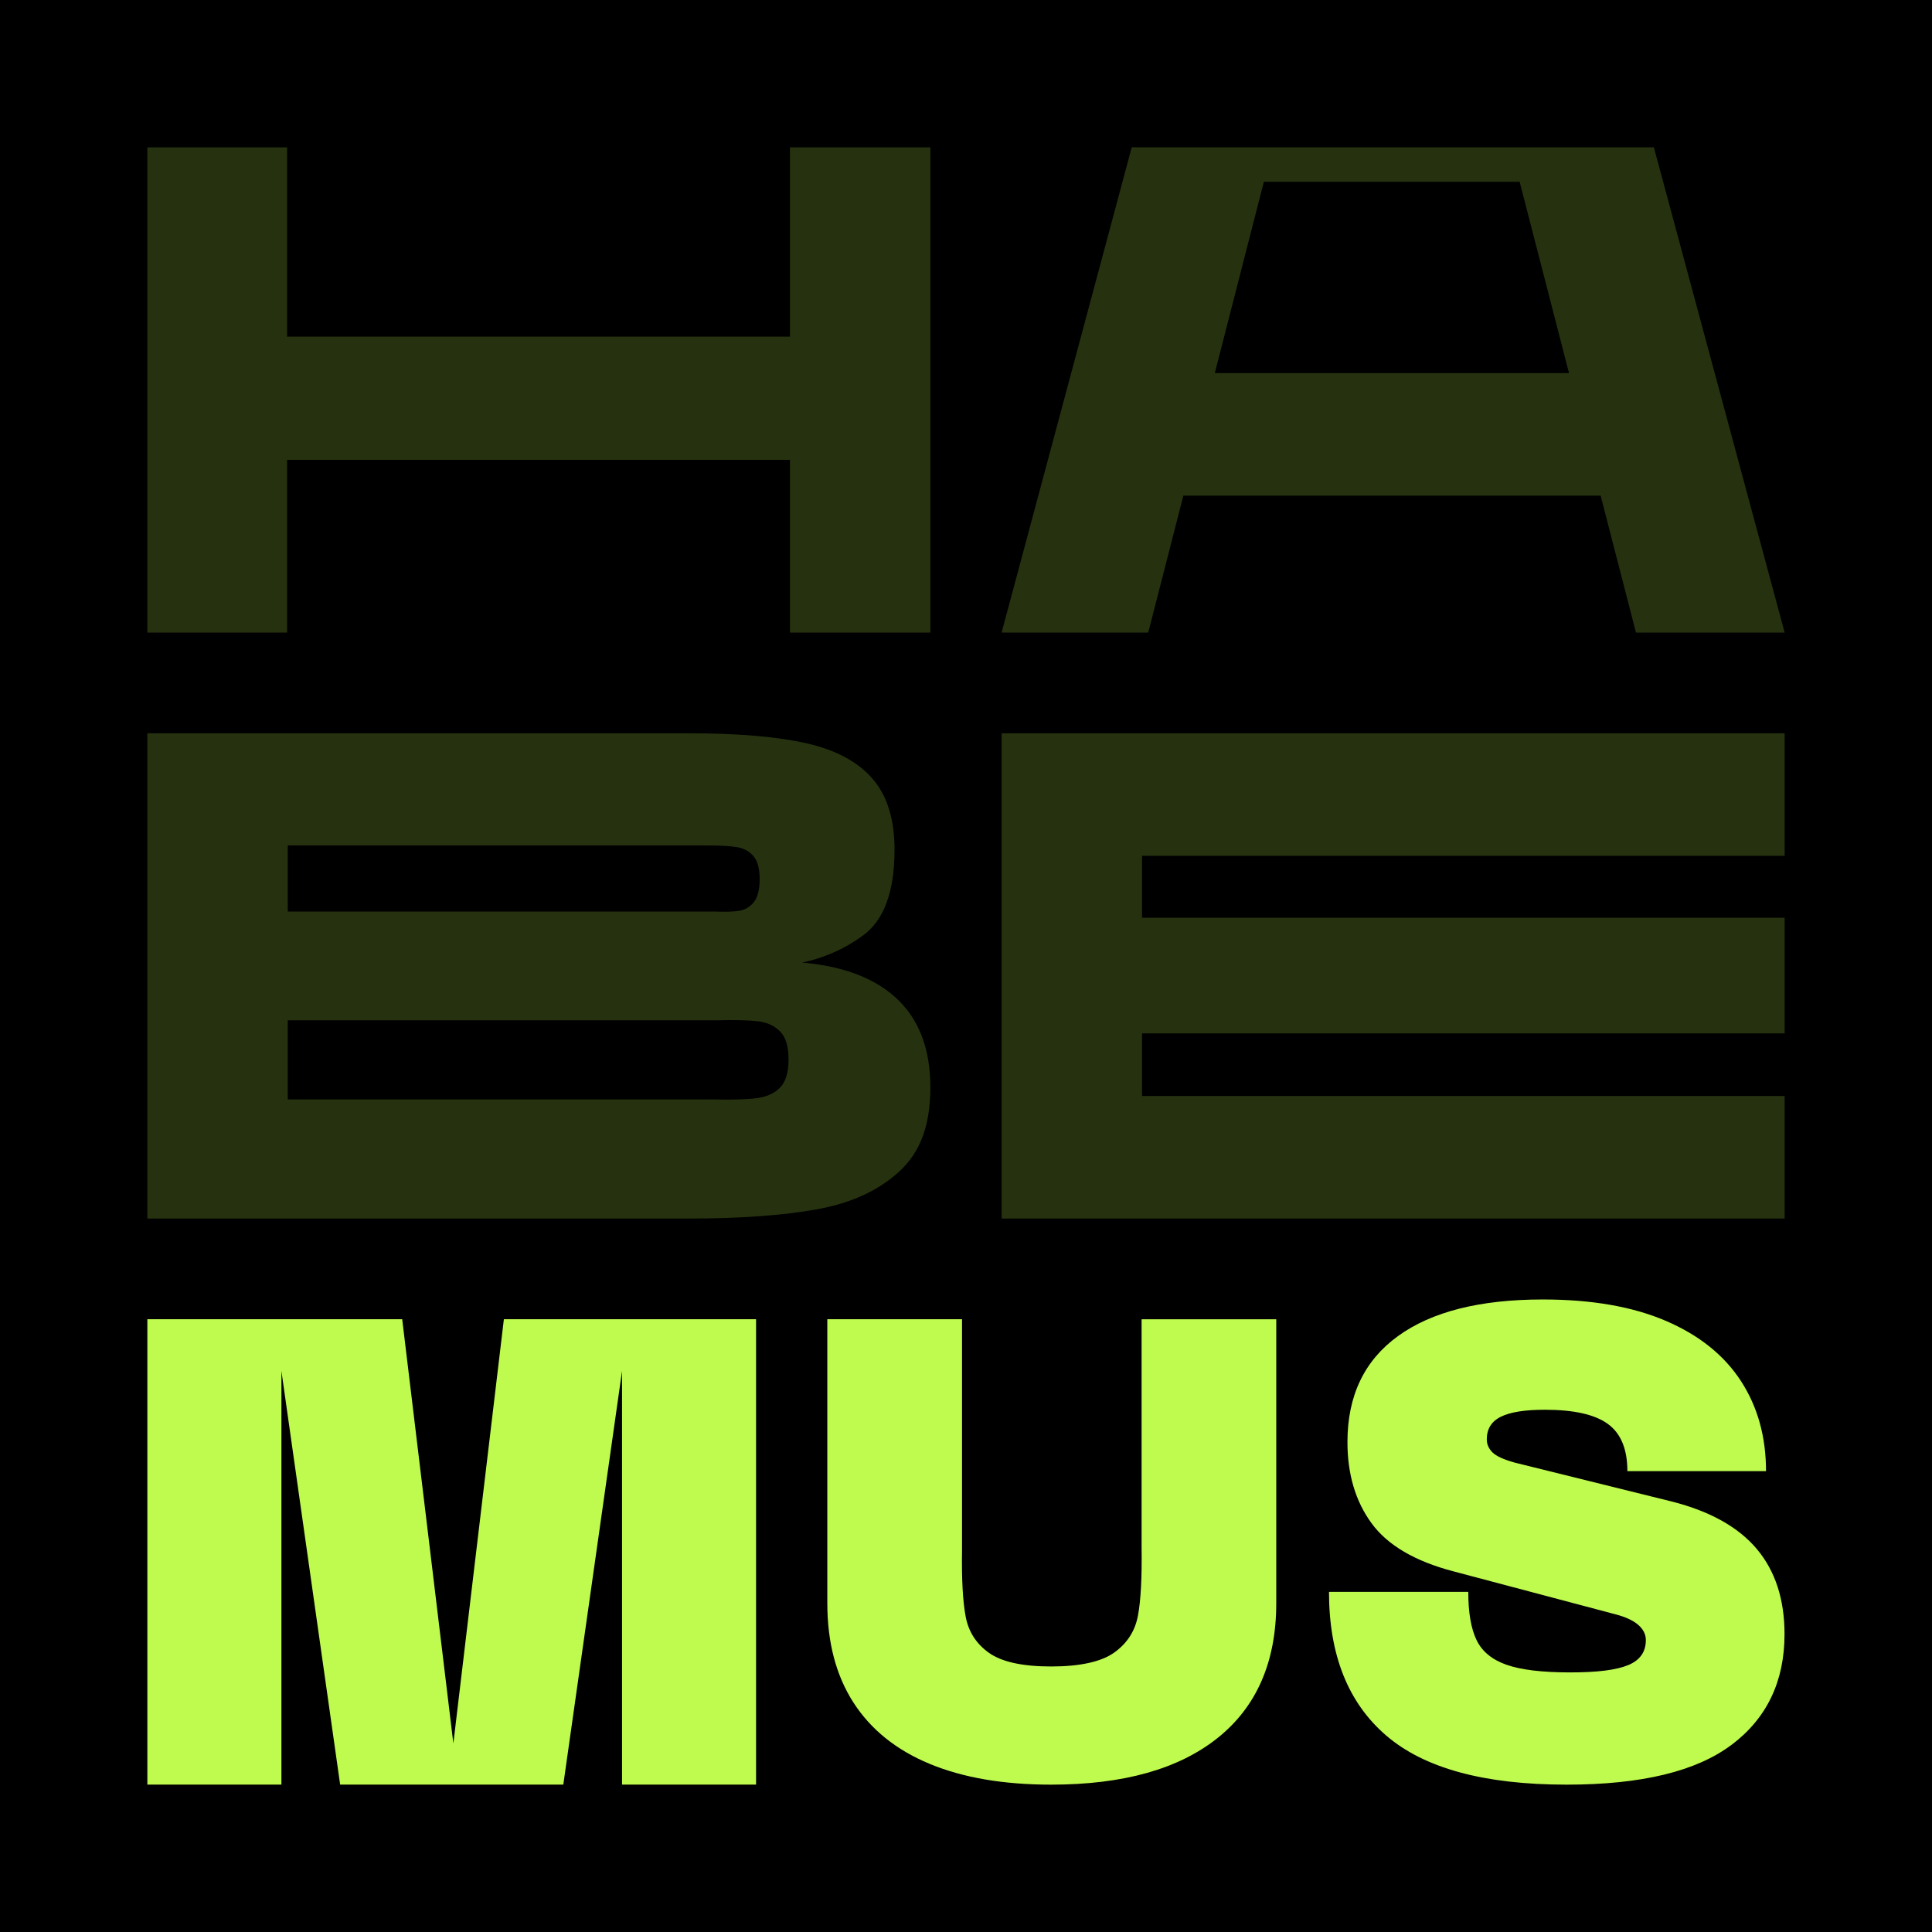
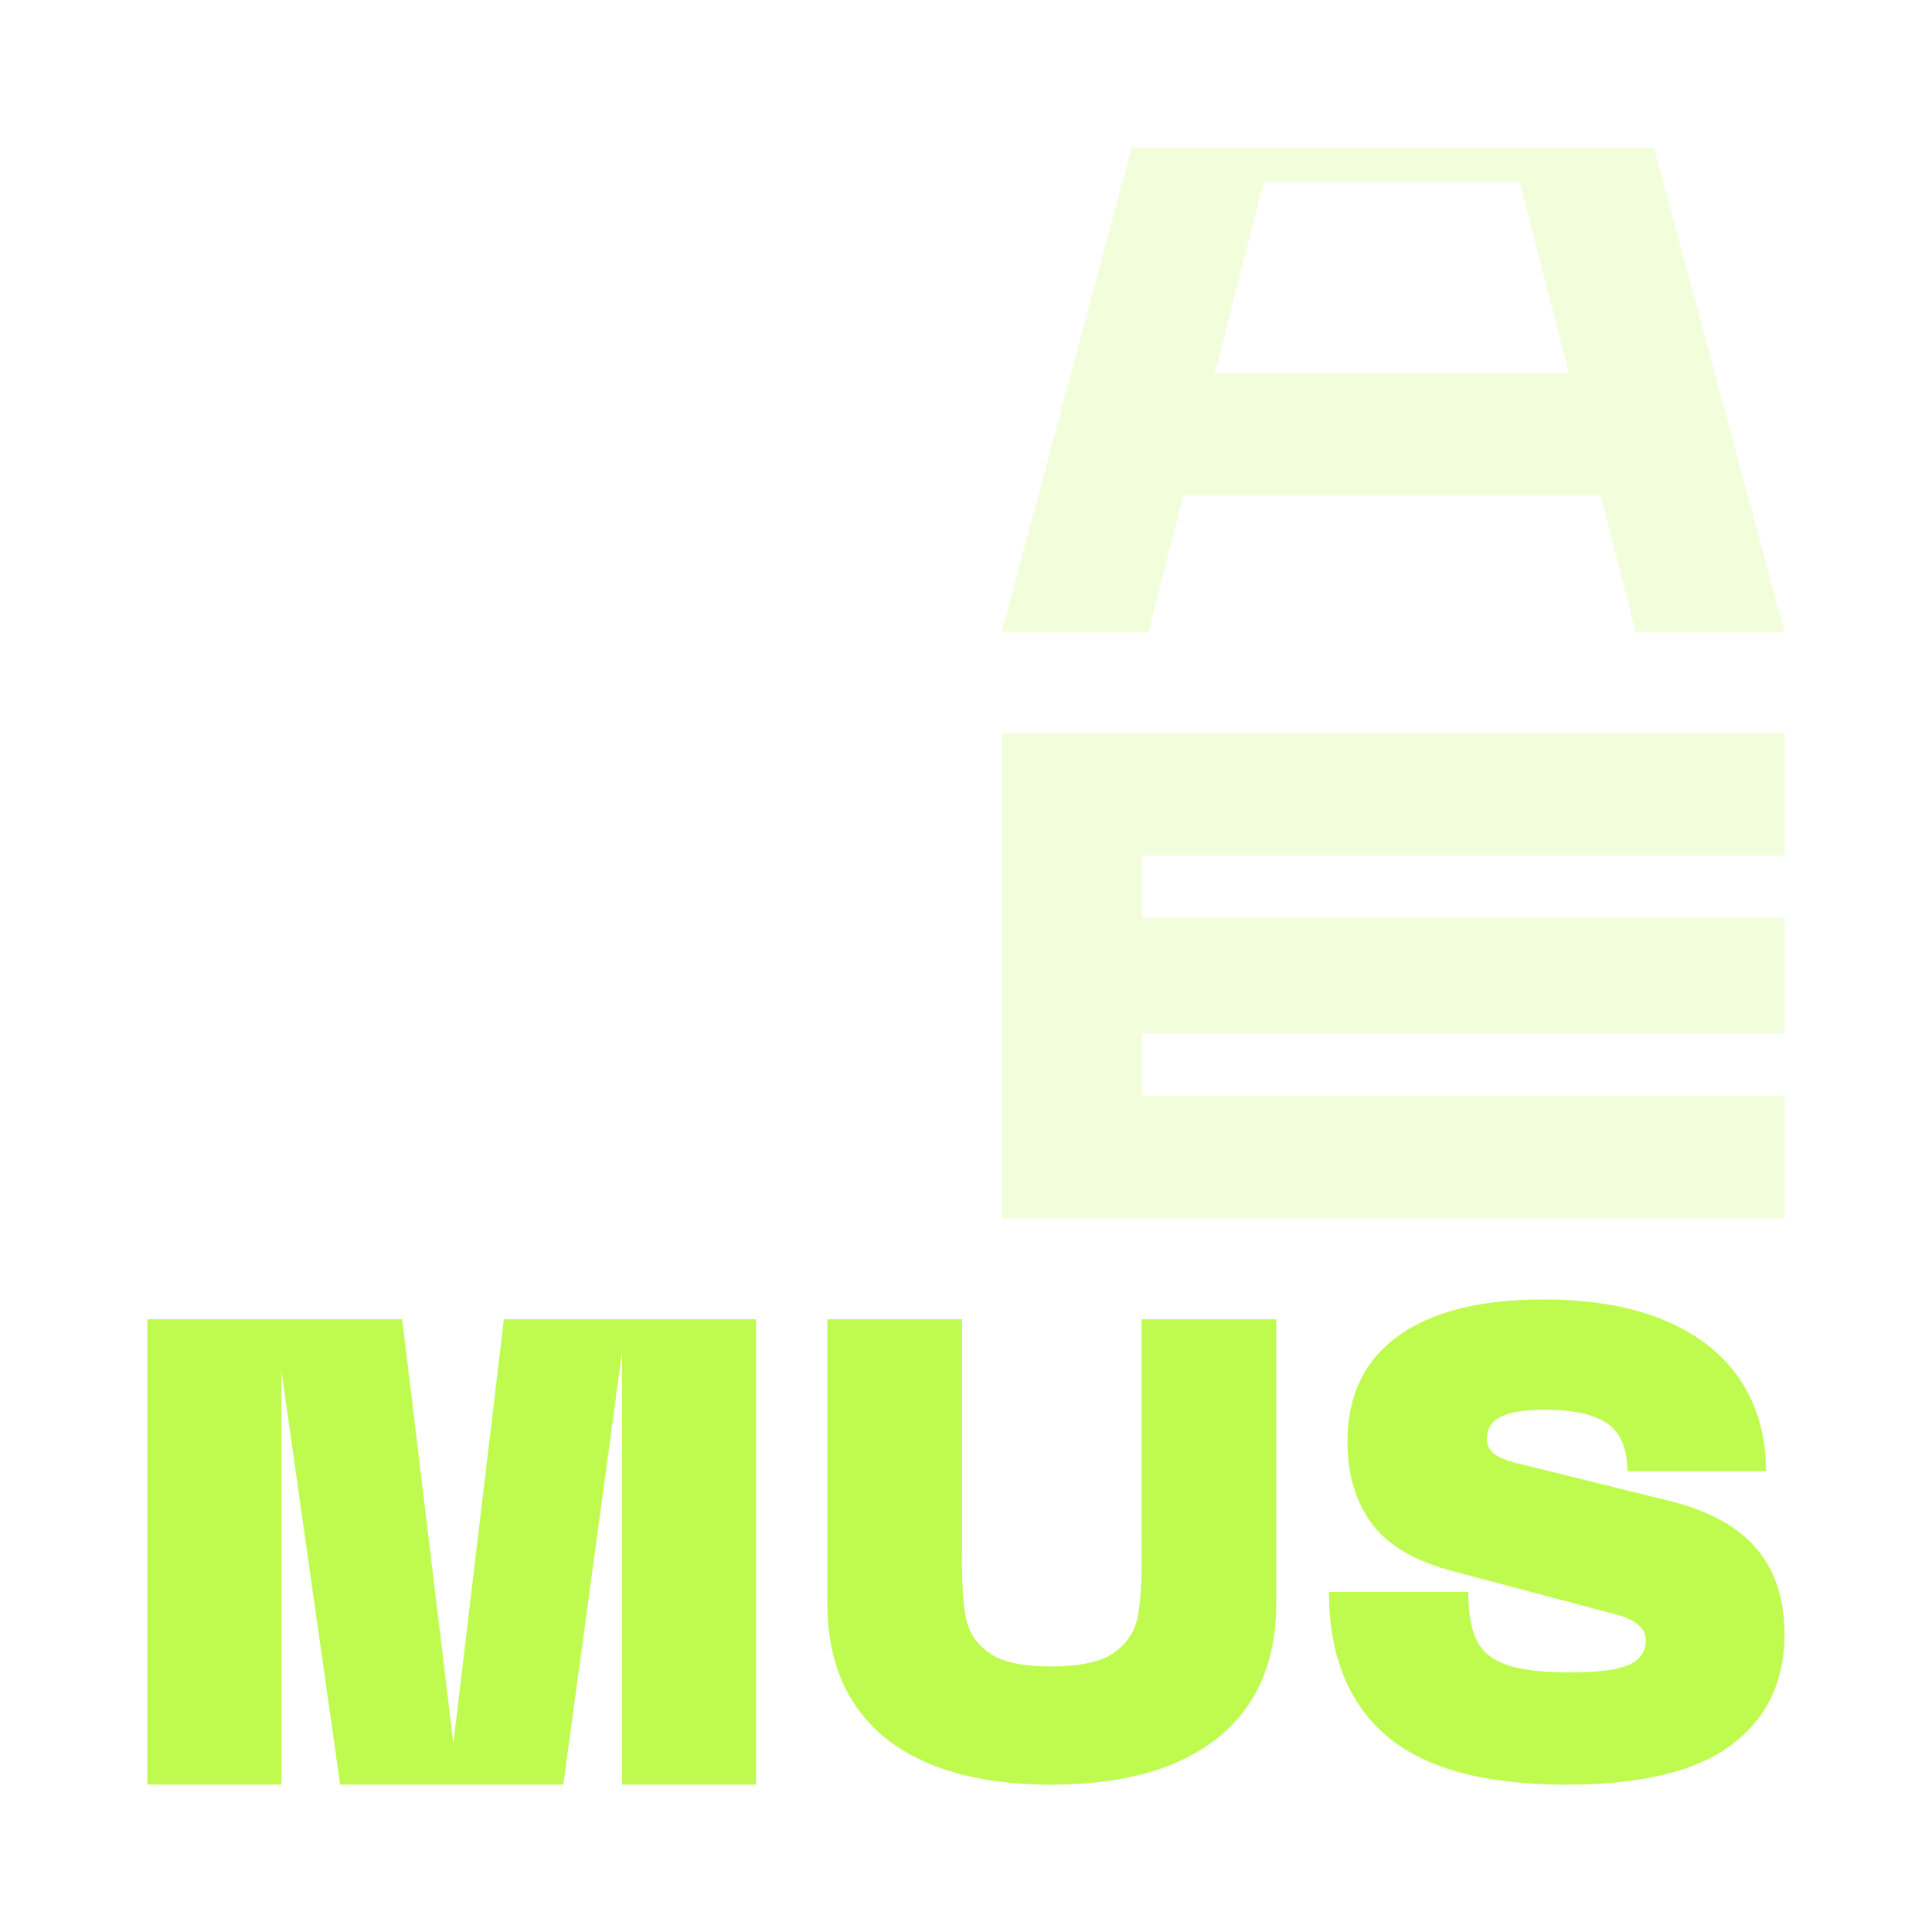
<svg xmlns="http://www.w3.org/2000/svg" width="1080" height="1080" viewBox="0 0 1080 1080" fill="none">
-   <rect width="1080" height="1080" fill="black" />
-   <path d="M160.49 82.373V353.609H82.373V82.373H160.49ZM512.383 188.176V257.049H90.061V188.176H512.36H512.383ZM520.071 82.373V353.609H441.588V82.373H520.071Z" fill="#BFFB4F" fill-opacity="0.2" />
  <path d="M632.646 82.373H924.521L997.627 353.609H914.522L849.493 101.616H706.507L641.867 353.609H559.906L632.646 82.373ZM621.48 208.564H940.287V277.048H621.48V208.564Z" fill="#BFFB4F" fill-opacity="0.2" />
  <path d="M559.928 409.921H997.627V478.405H638.411V513.025H997.627V577.665H638.411V612.673H997.627V681.157H559.928V409.921Z" fill="#BFFB4F" fill-opacity="0.2" />
-   <path d="M82.373 409.921H385.025C412.46 409.921 434.403 411.775 450.809 415.504C467.215 419.234 479.526 425.824 487.74 435.32C495.954 444.815 500.05 458.018 500.05 474.95C500.05 498.289 494.215 514.26 482.546 522.841C470.876 531.444 457.468 536.89 442.343 539.201V537.668C467.742 538.949 487.031 545.493 500.256 557.277C513.459 569.084 520.071 585.879 520.071 607.685C520.071 629.491 514.305 644.181 502.75 654.821C491.218 665.461 475.887 672.508 456.781 675.986C437.675 679.441 413.627 681.18 384.636 681.18H82.373V409.944V409.921ZM399.258 509.547C405.161 509.798 409.783 509.684 413.101 509.158C416.419 508.654 419.187 507.053 421.384 504.353C423.558 501.653 424.656 497.374 424.656 491.47C424.656 485.567 423.512 481.265 421.201 478.588C418.89 475.888 415.87 474.241 412.163 473.577C408.433 472.937 403.125 472.616 396.191 472.616H160.856V509.547H399.258ZM398.869 614.595C409.897 614.847 418.112 614.595 423.489 613.817C428.866 613.039 433.099 611.072 436.188 607.845C439.254 604.642 440.81 599.448 440.81 592.263C440.81 585.078 439.277 579.884 436.188 576.681C433.099 573.477 429.003 571.555 423.878 570.915C418.753 570.274 411.179 570.091 401.18 570.343H160.856V614.595H398.869Z" fill="#BFFB4F" fill-opacity="0.2" />
  <path d="M462.499 737.445H537.779V866.61C537.528 882.856 538.214 895.212 539.816 903.701C541.417 912.19 545.788 918.963 552.904 923.997C560.043 929.031 571.598 931.571 587.592 931.571C603.586 931.571 615.576 928.985 622.829 923.814C630.083 918.643 634.522 911.755 636.124 903.152C637.725 894.548 638.389 881.872 638.16 865.146V737.468H713.44V896.15C713.44 928.871 702.548 953.971 680.788 971.43C659.005 988.911 627.955 997.629 587.592 997.629C561.027 997.629 538.374 993.762 519.68 986.005C500.986 978.249 486.777 966.808 477.052 951.683C467.327 936.559 462.477 918.048 462.477 896.15V737.468L462.499 737.445Z" fill="#BFFB4F" />
  <path d="M968.02 975.296C948.342 990.192 917.589 997.629 875.762 997.629C829.748 997.629 796.112 988.476 774.832 970.125C753.552 951.797 742.913 925.049 742.913 889.857H820.778C820.778 901.435 822.311 910.405 825.4 916.789C828.466 923.195 834.072 927.795 842.195 930.632C850.318 933.469 862.125 934.888 877.615 934.888C893.106 934.888 903.449 933.538 910.084 930.838C916.72 928.138 920.038 923.447 920.038 916.811C920.038 913.608 918.619 910.794 915.804 908.322C912.967 905.874 908.734 903.883 903.082 902.419L812.655 878.439C791.009 872.788 775.679 863.795 766.709 851.508C757.717 839.198 753.232 824.073 753.232 806.111C753.232 780.278 762.636 760.531 781.468 746.894C800.299 733.234 827.299 726.415 862.468 726.415C889.788 726.415 912.716 730.42 931.295 738.405C949.875 746.391 963.833 757.603 973.191 771.995C982.55 786.387 987.217 803.182 987.217 822.38H909.718C909.718 810.07 906.08 801.283 898.827 795.998C891.573 790.712 879.812 788.058 863.589 788.058C852.515 788.058 844.346 789.339 839.06 791.925C833.775 794.51 831.12 798.743 831.12 804.647C831.12 807.347 832.173 809.749 834.255 811.854C836.337 813.937 840.479 815.859 846.611 817.575L934.453 839.335C955.847 844.758 971.727 853.613 982.069 865.9C992.411 878.21 997.56 894.067 997.56 913.516C997.56 939.853 987.721 960.446 968.043 975.319L968.02 975.296Z" fill="#BFFB4F" />
-   <path d="M82.373 737.445H224.833L253.984 979.164H252.885L281.67 737.445H422.642V997.606H347.729V755.887H349.216L314.894 997.606H190.144L155.822 755.887H157.31V997.606H82.373V737.445Z" fill="#BFFB4F" />
+   <path d="M82.373 737.445H224.833L253.984 979.164H252.885L281.67 737.445H422.642V997.606H347.729V755.887L314.894 997.606H190.144L155.822 755.887H157.31V997.606H82.373V737.445Z" fill="#BFFB4F" />
</svg>